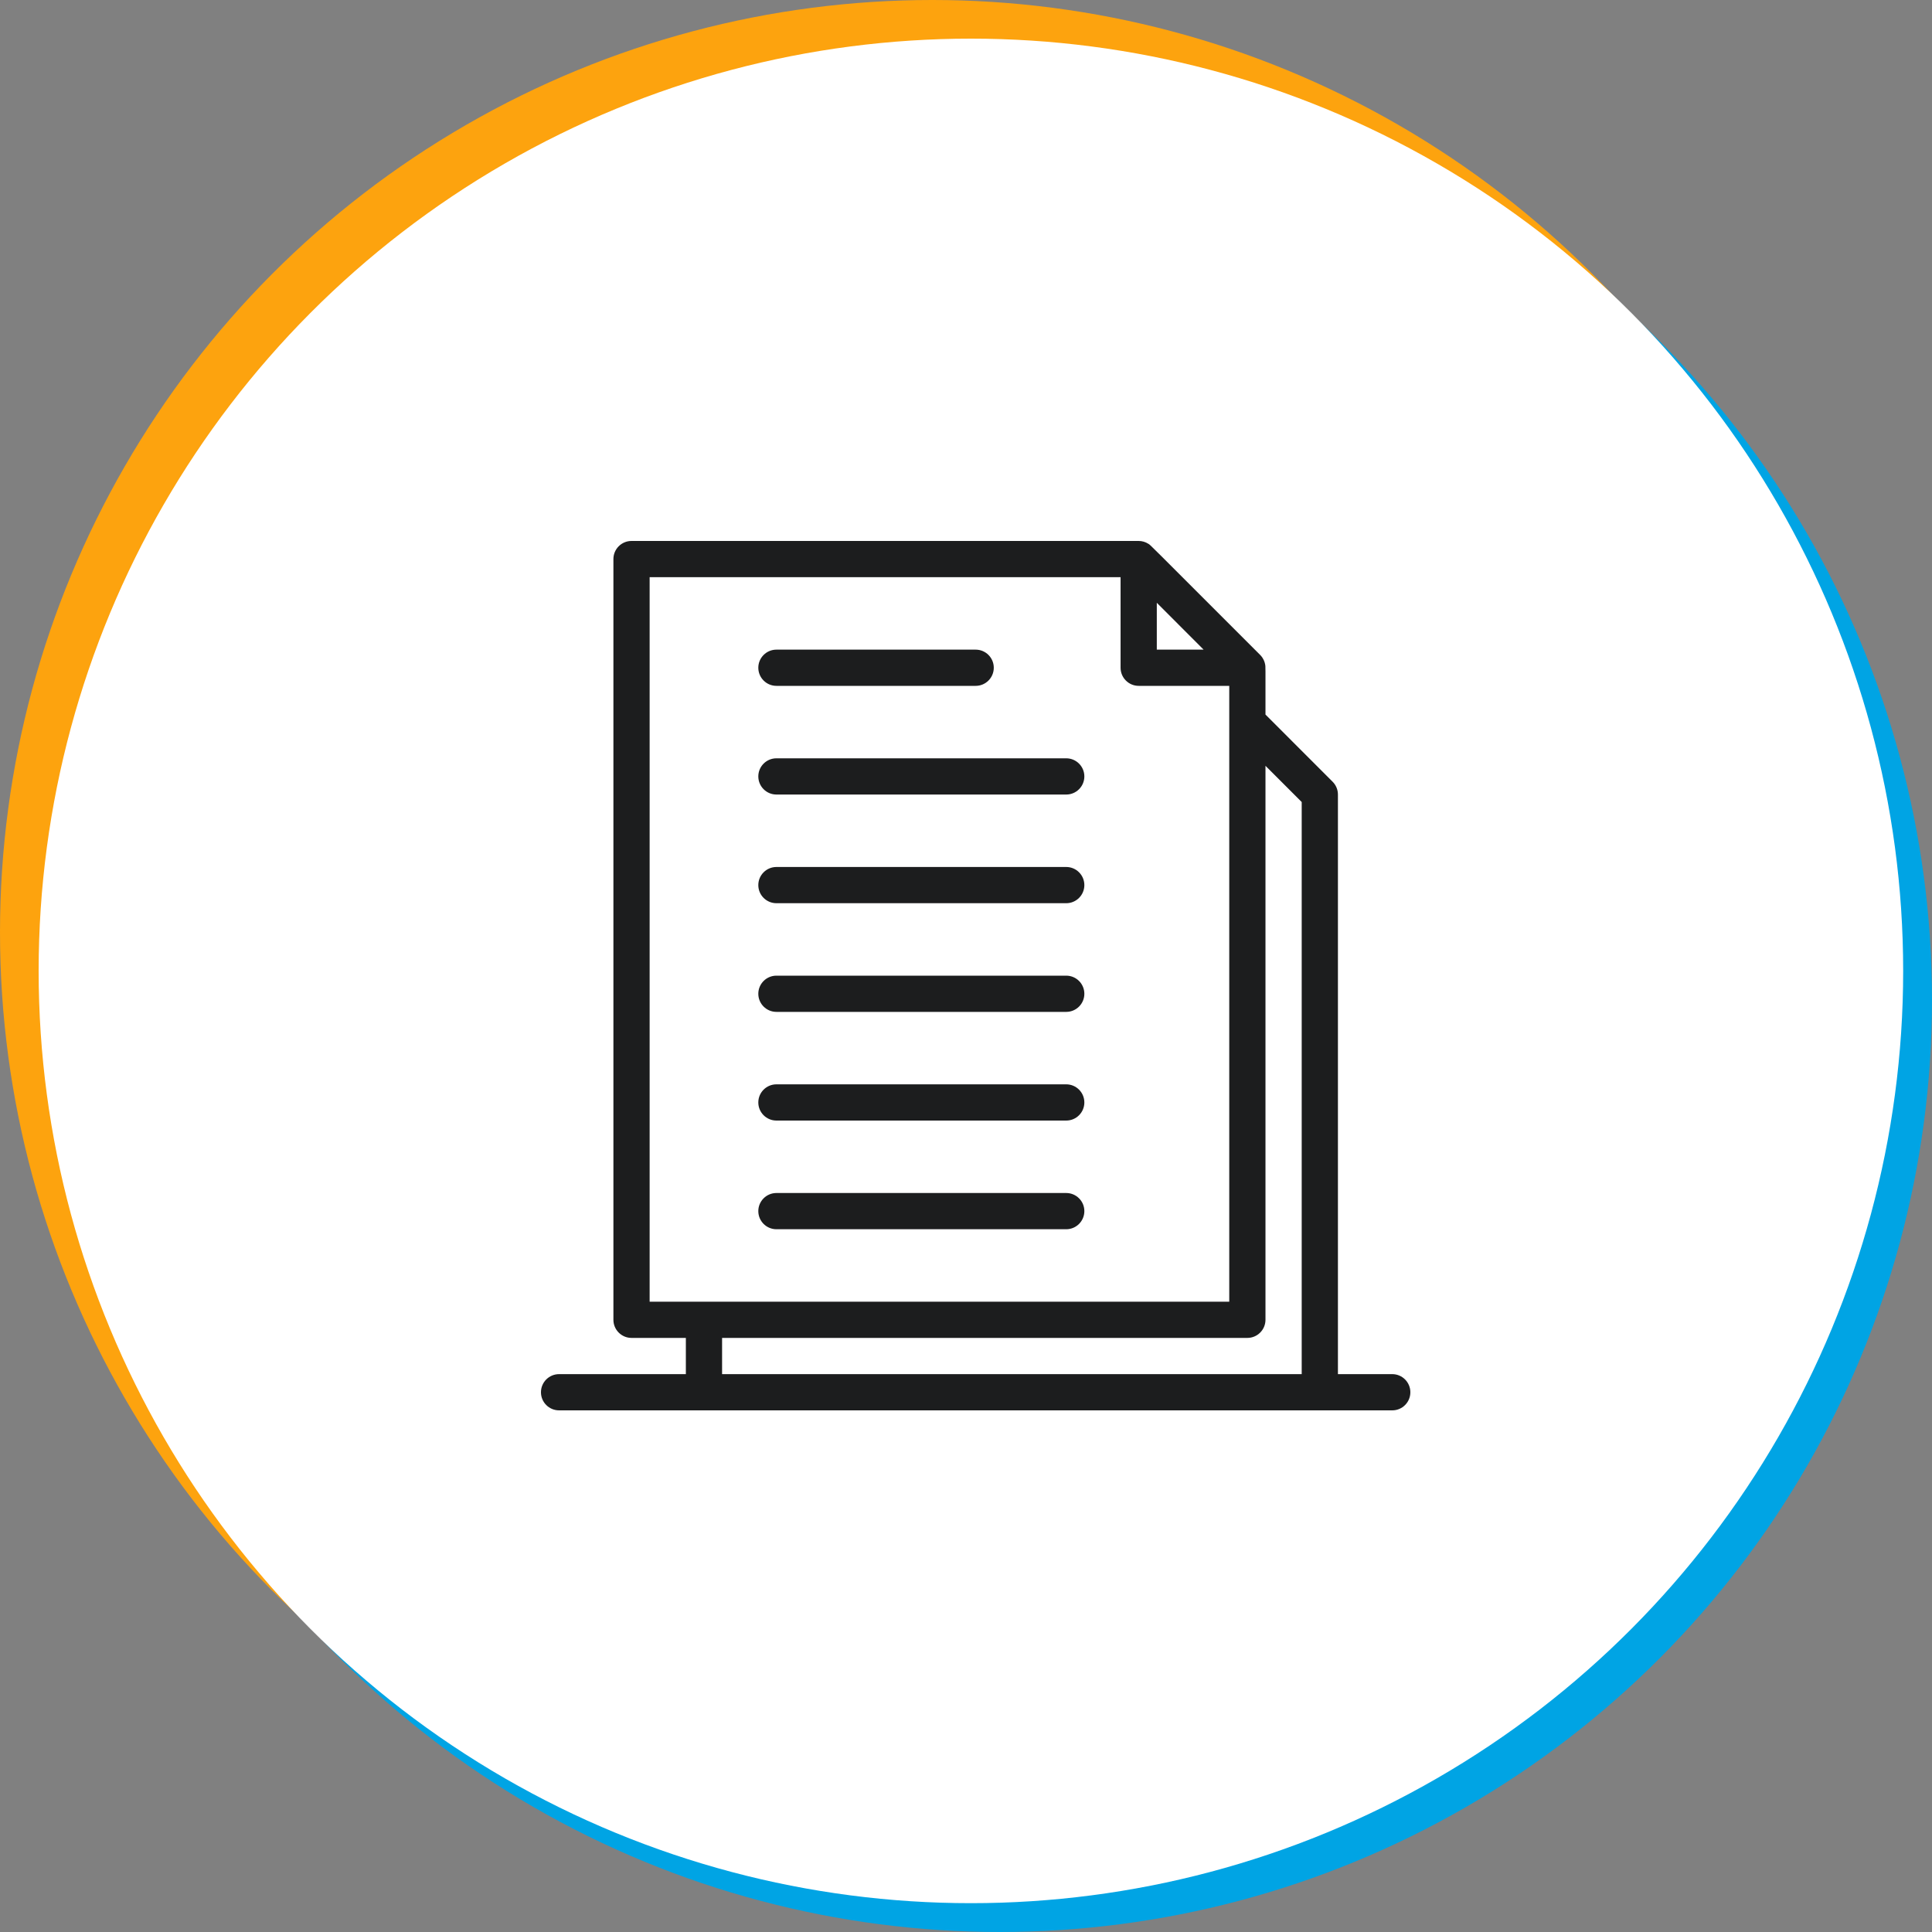
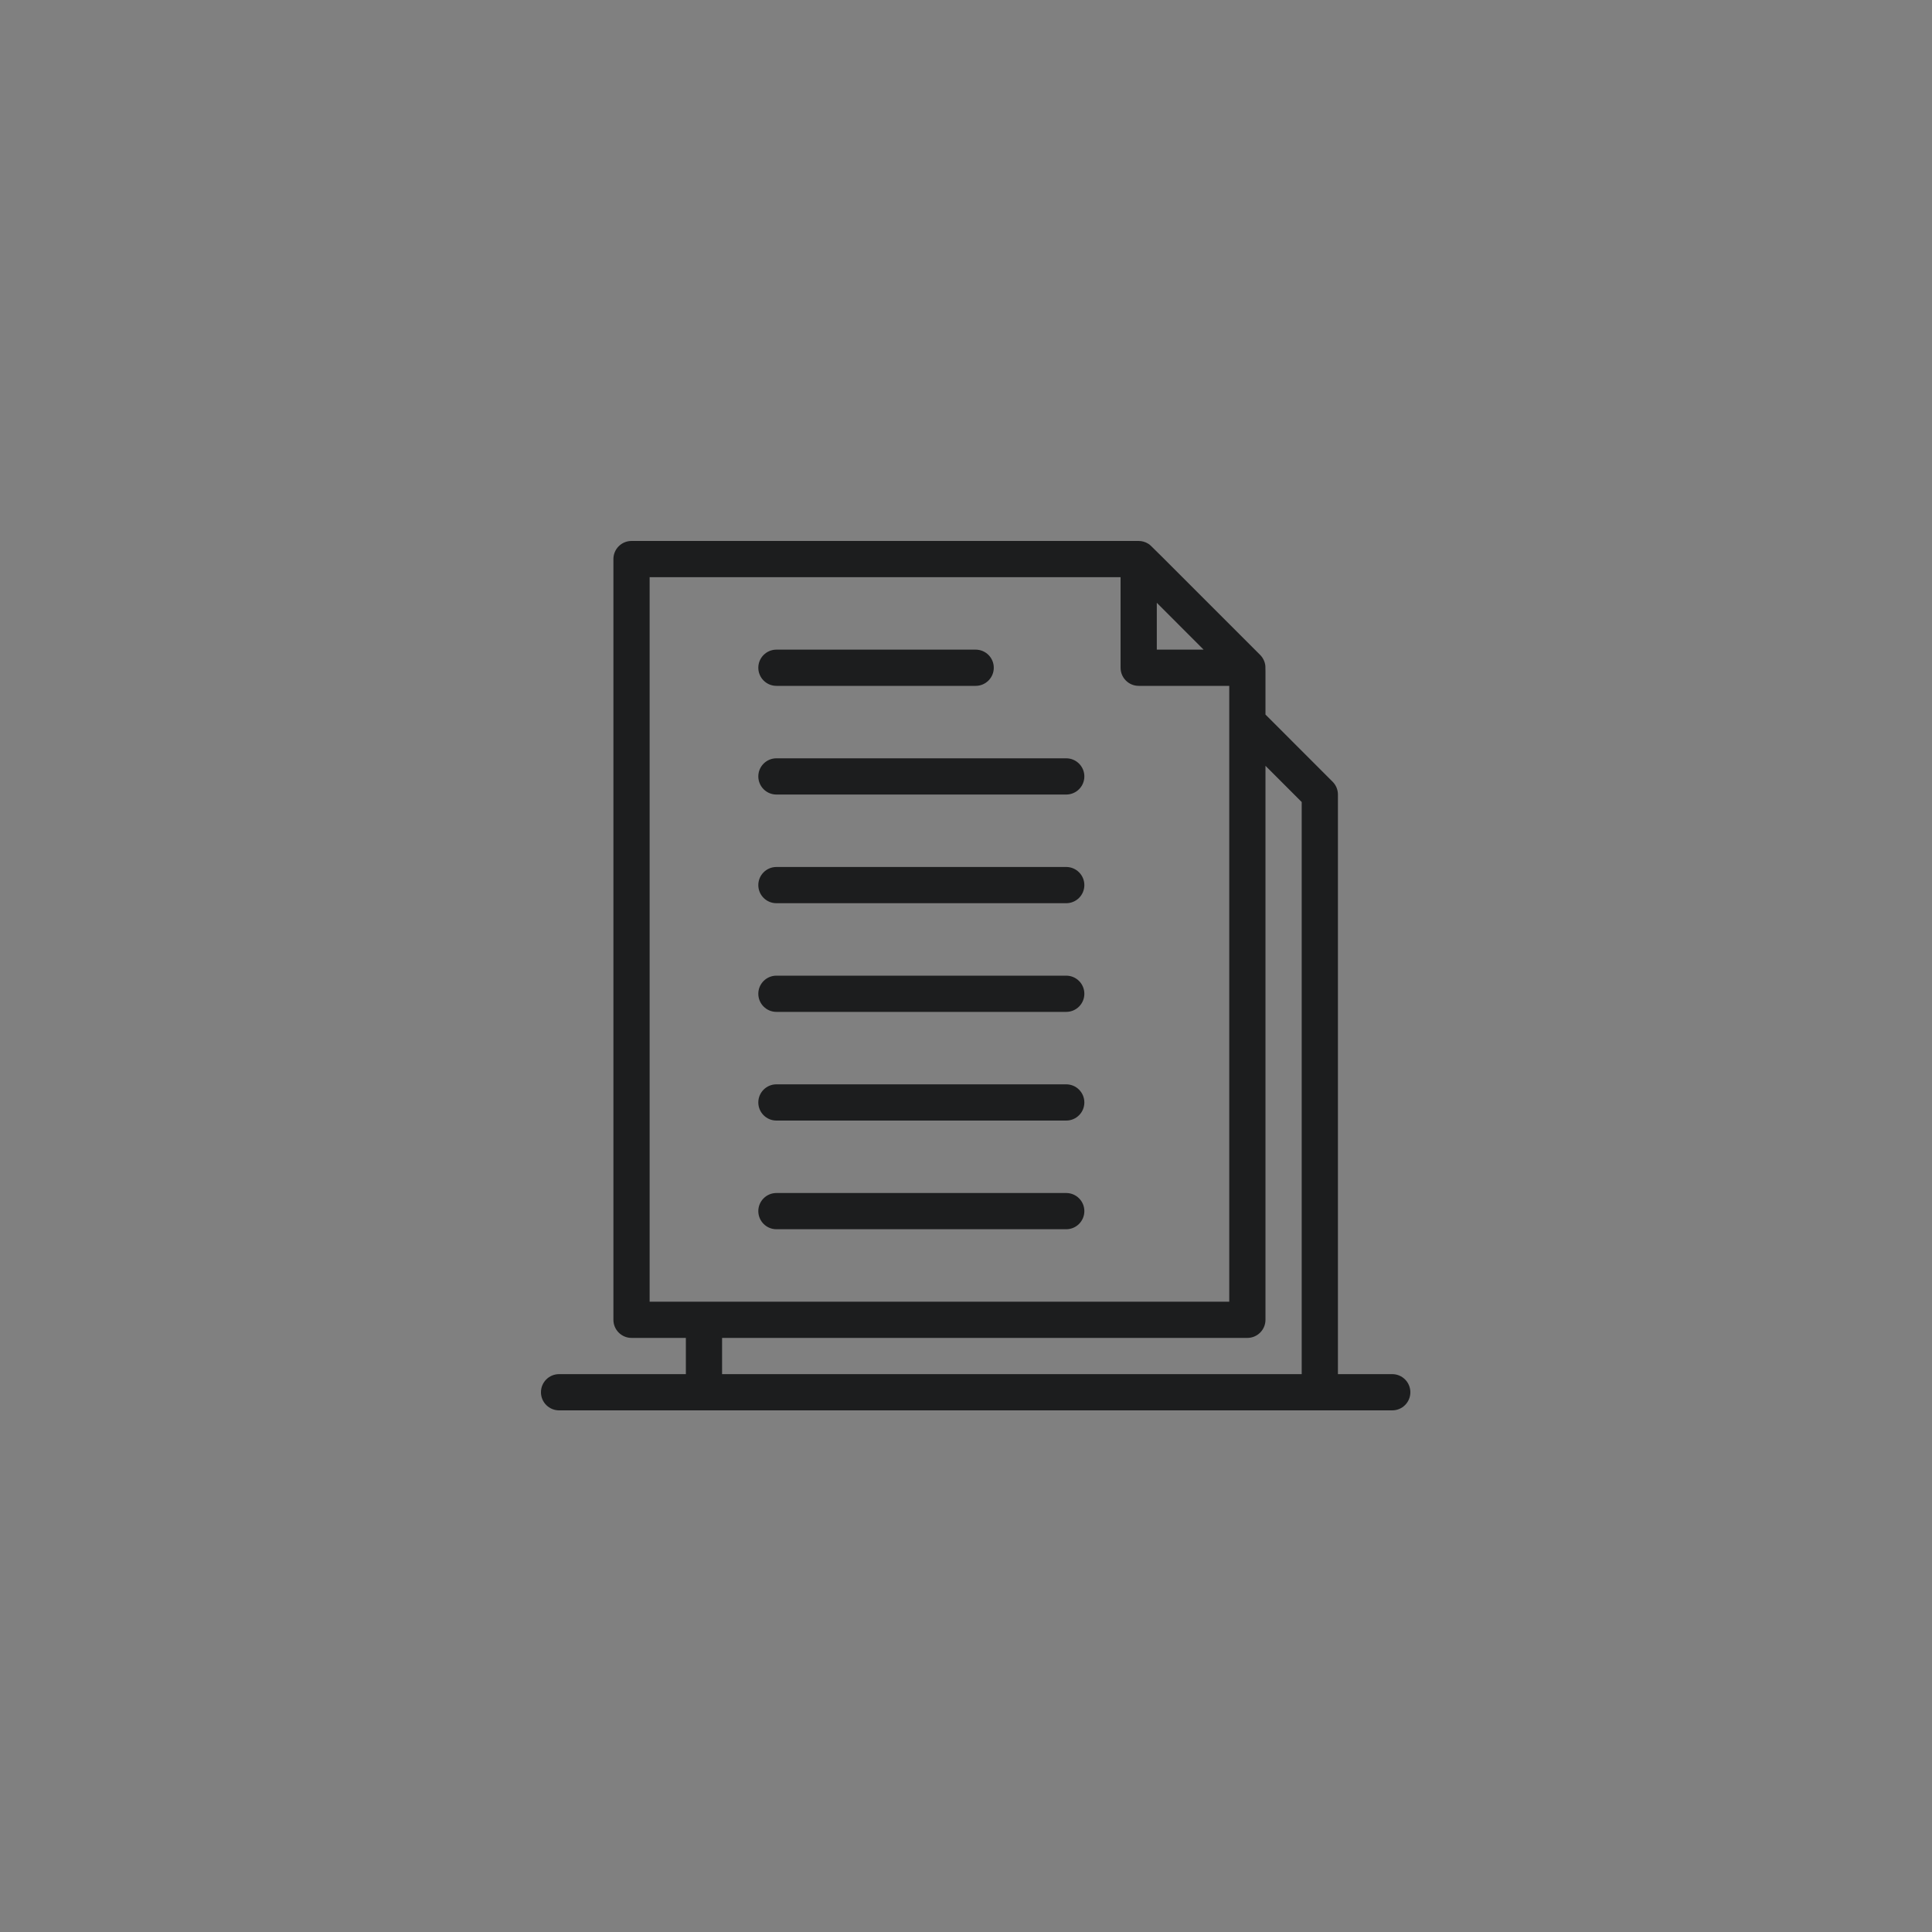
<svg xmlns="http://www.w3.org/2000/svg" width="100" height="100" viewBox="0 0 100 100" fill="none">
  <rect x="0" y="0" width="100" height="100" fill="#808080" stroke="none" />
-   <circle cx="51.746" cy="51.746" r="48.254" fill="#00A4E4" />
-   <circle cx="48.254" cy="48.254" r="48.254" fill="#FDA30E" />
-   <circle cx="50.254" cy="50.254" r="48.254" fill="white" />
  <path d="M40.188 35.5H50.5C51.018 35.5 51.438 35.08 51.438 34.562C51.438 34.045 51.018 33.625 50.5 33.625H40.188C39.67 33.625 39.25 34.045 39.25 34.562C39.25 35.08 39.67 35.5 40.188 35.5Z" fill="#1C1D1E" />
  <path d="M40.188 41.125H55.188C55.705 41.125 56.126 40.705 56.126 40.187C56.126 39.67 55.705 39.25 55.188 39.25H40.188C39.67 39.25 39.25 39.67 39.25 40.187C39.25 40.705 39.67 41.125 40.188 41.125Z" fill="#1C1D1E" />
  <path d="M40.188 46.75H55.188C55.705 46.75 56.126 46.331 56.126 45.813C56.126 45.295 55.705 44.875 55.188 44.875H40.188C39.67 44.875 39.25 45.295 39.25 45.813C39.25 46.331 39.67 46.75 40.188 46.75Z" fill="#1C1D1E" />
  <path d="M40.188 52.375H55.188C55.705 52.375 56.126 51.955 56.126 51.438C56.126 50.92 55.705 50.5 55.188 50.5H40.188C39.67 50.5 39.25 50.92 39.25 51.438C39.25 51.955 39.67 52.375 40.188 52.375Z" fill="#1C1D1E" />
  <path d="M40.188 58H55.188C55.705 58 56.126 57.58 56.126 57.063C56.126 56.545 55.705 56.125 55.188 56.125H40.188C39.67 56.125 39.25 56.545 39.25 57.063C39.25 57.58 39.67 58 40.188 58Z" fill="#1C1D1E" />
  <path d="M40.188 63.625H55.188C55.705 63.625 56.126 63.205 56.126 62.687C56.126 62.17 55.705 61.75 55.188 61.75H40.188C39.67 61.75 39.25 62.17 39.25 62.687C39.25 63.205 39.67 63.625 40.188 63.625Z" fill="#1C1D1E" />
  <path d="M72.063 71.125H69.251V41.125C69.251 40.876 69.152 40.638 68.976 40.462L65.501 36.986C65.499 34.45 65.51 34.518 65.481 34.378C65.46 34.271 65.42 34.165 65.353 34.06C65.35 34.054 65.346 34.047 65.342 34.041C65.332 34.027 65.291 33.972 65.287 33.967C65.272 33.948 65.255 33.931 65.239 33.914C65.234 33.909 65.23 33.904 65.226 33.9C59.25 27.925 59.569 28.228 59.441 28.148C59.286 28.048 59.107 28 58.938 28H32.688C32.17 28 31.75 28.419 31.75 28.937V68.312C31.75 68.831 32.17 69.25 32.688 69.25H35.5V71.125H28.938C28.419 71.125 28 71.545 28 72.063C28 72.581 28.42 73 28.938 73H72.063C72.581 73 73 72.581 73 72.063C73 71.545 72.58 71.125 72.063 71.125ZM59.876 31.201L62.299 33.625H59.876V31.201ZM33.625 29.875H58.001V34.562C58.001 35.08 58.42 35.5 58.938 35.5H63.626V67.375H33.625V29.875ZM37.375 69.25H64.563C65.08 69.25 65.501 68.83 65.501 68.312V39.638L67.376 41.513V71.125H37.375V69.25Z" fill="#1C1D1E" />
</svg>